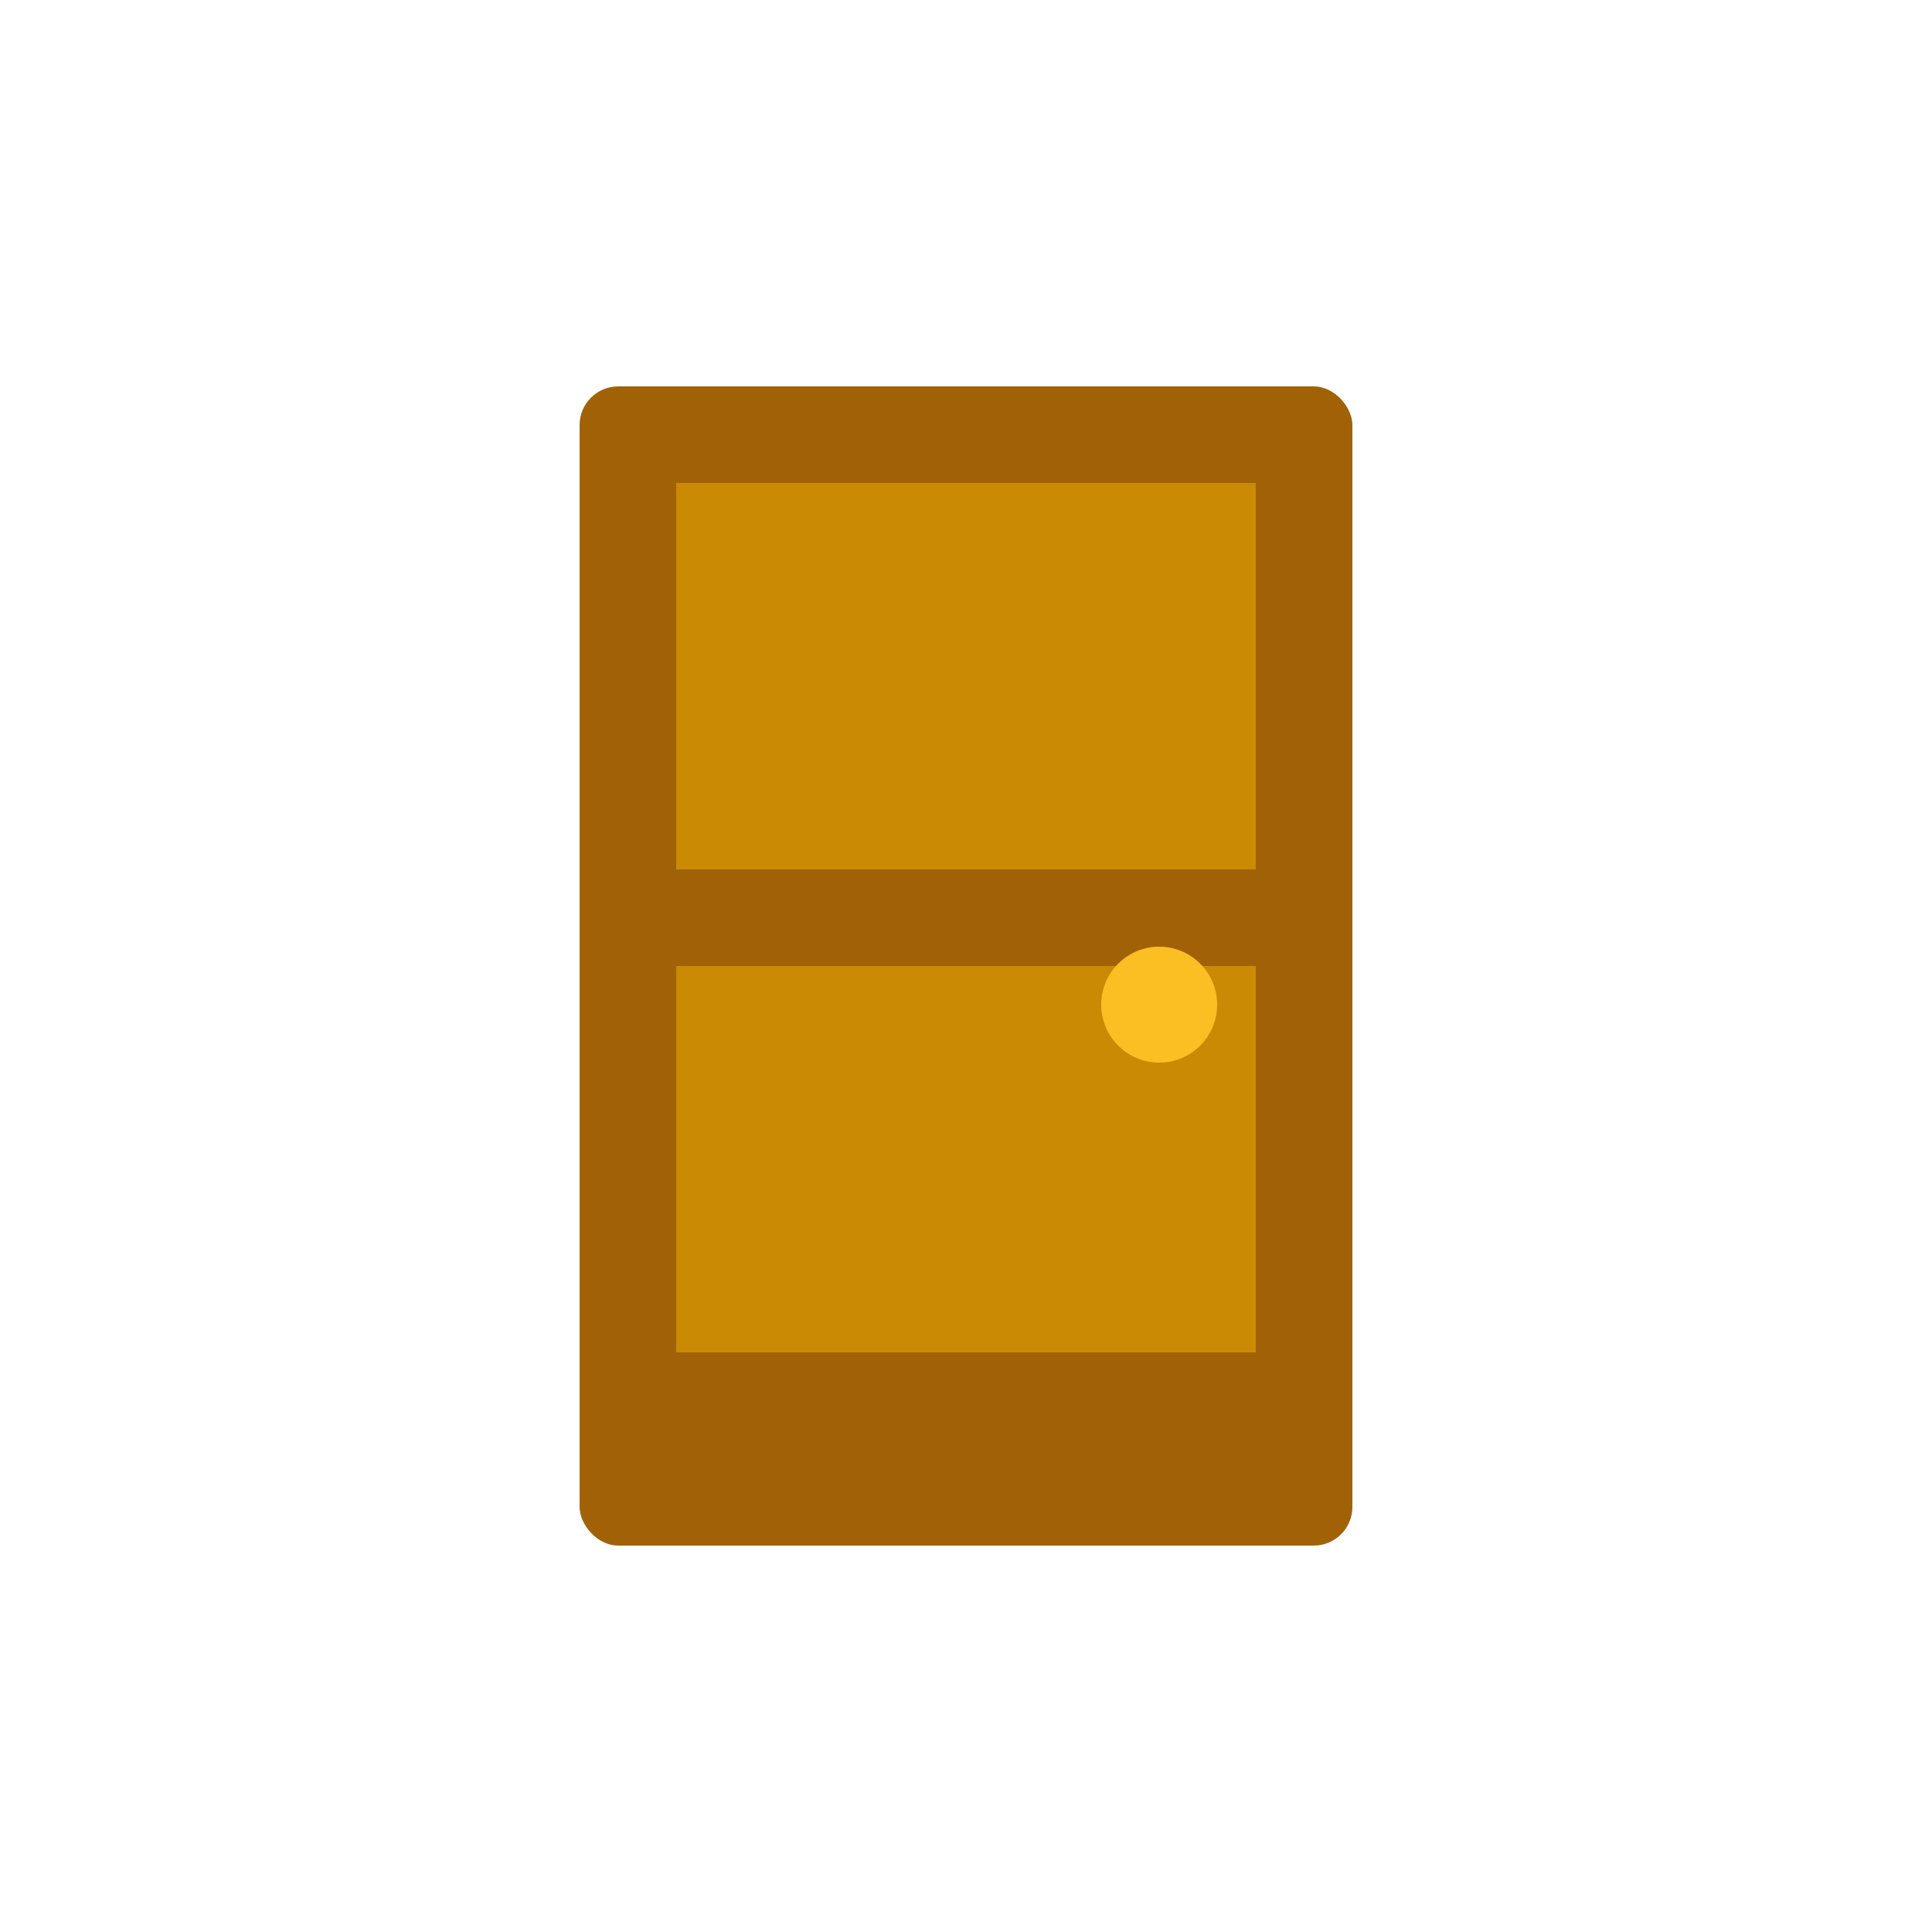
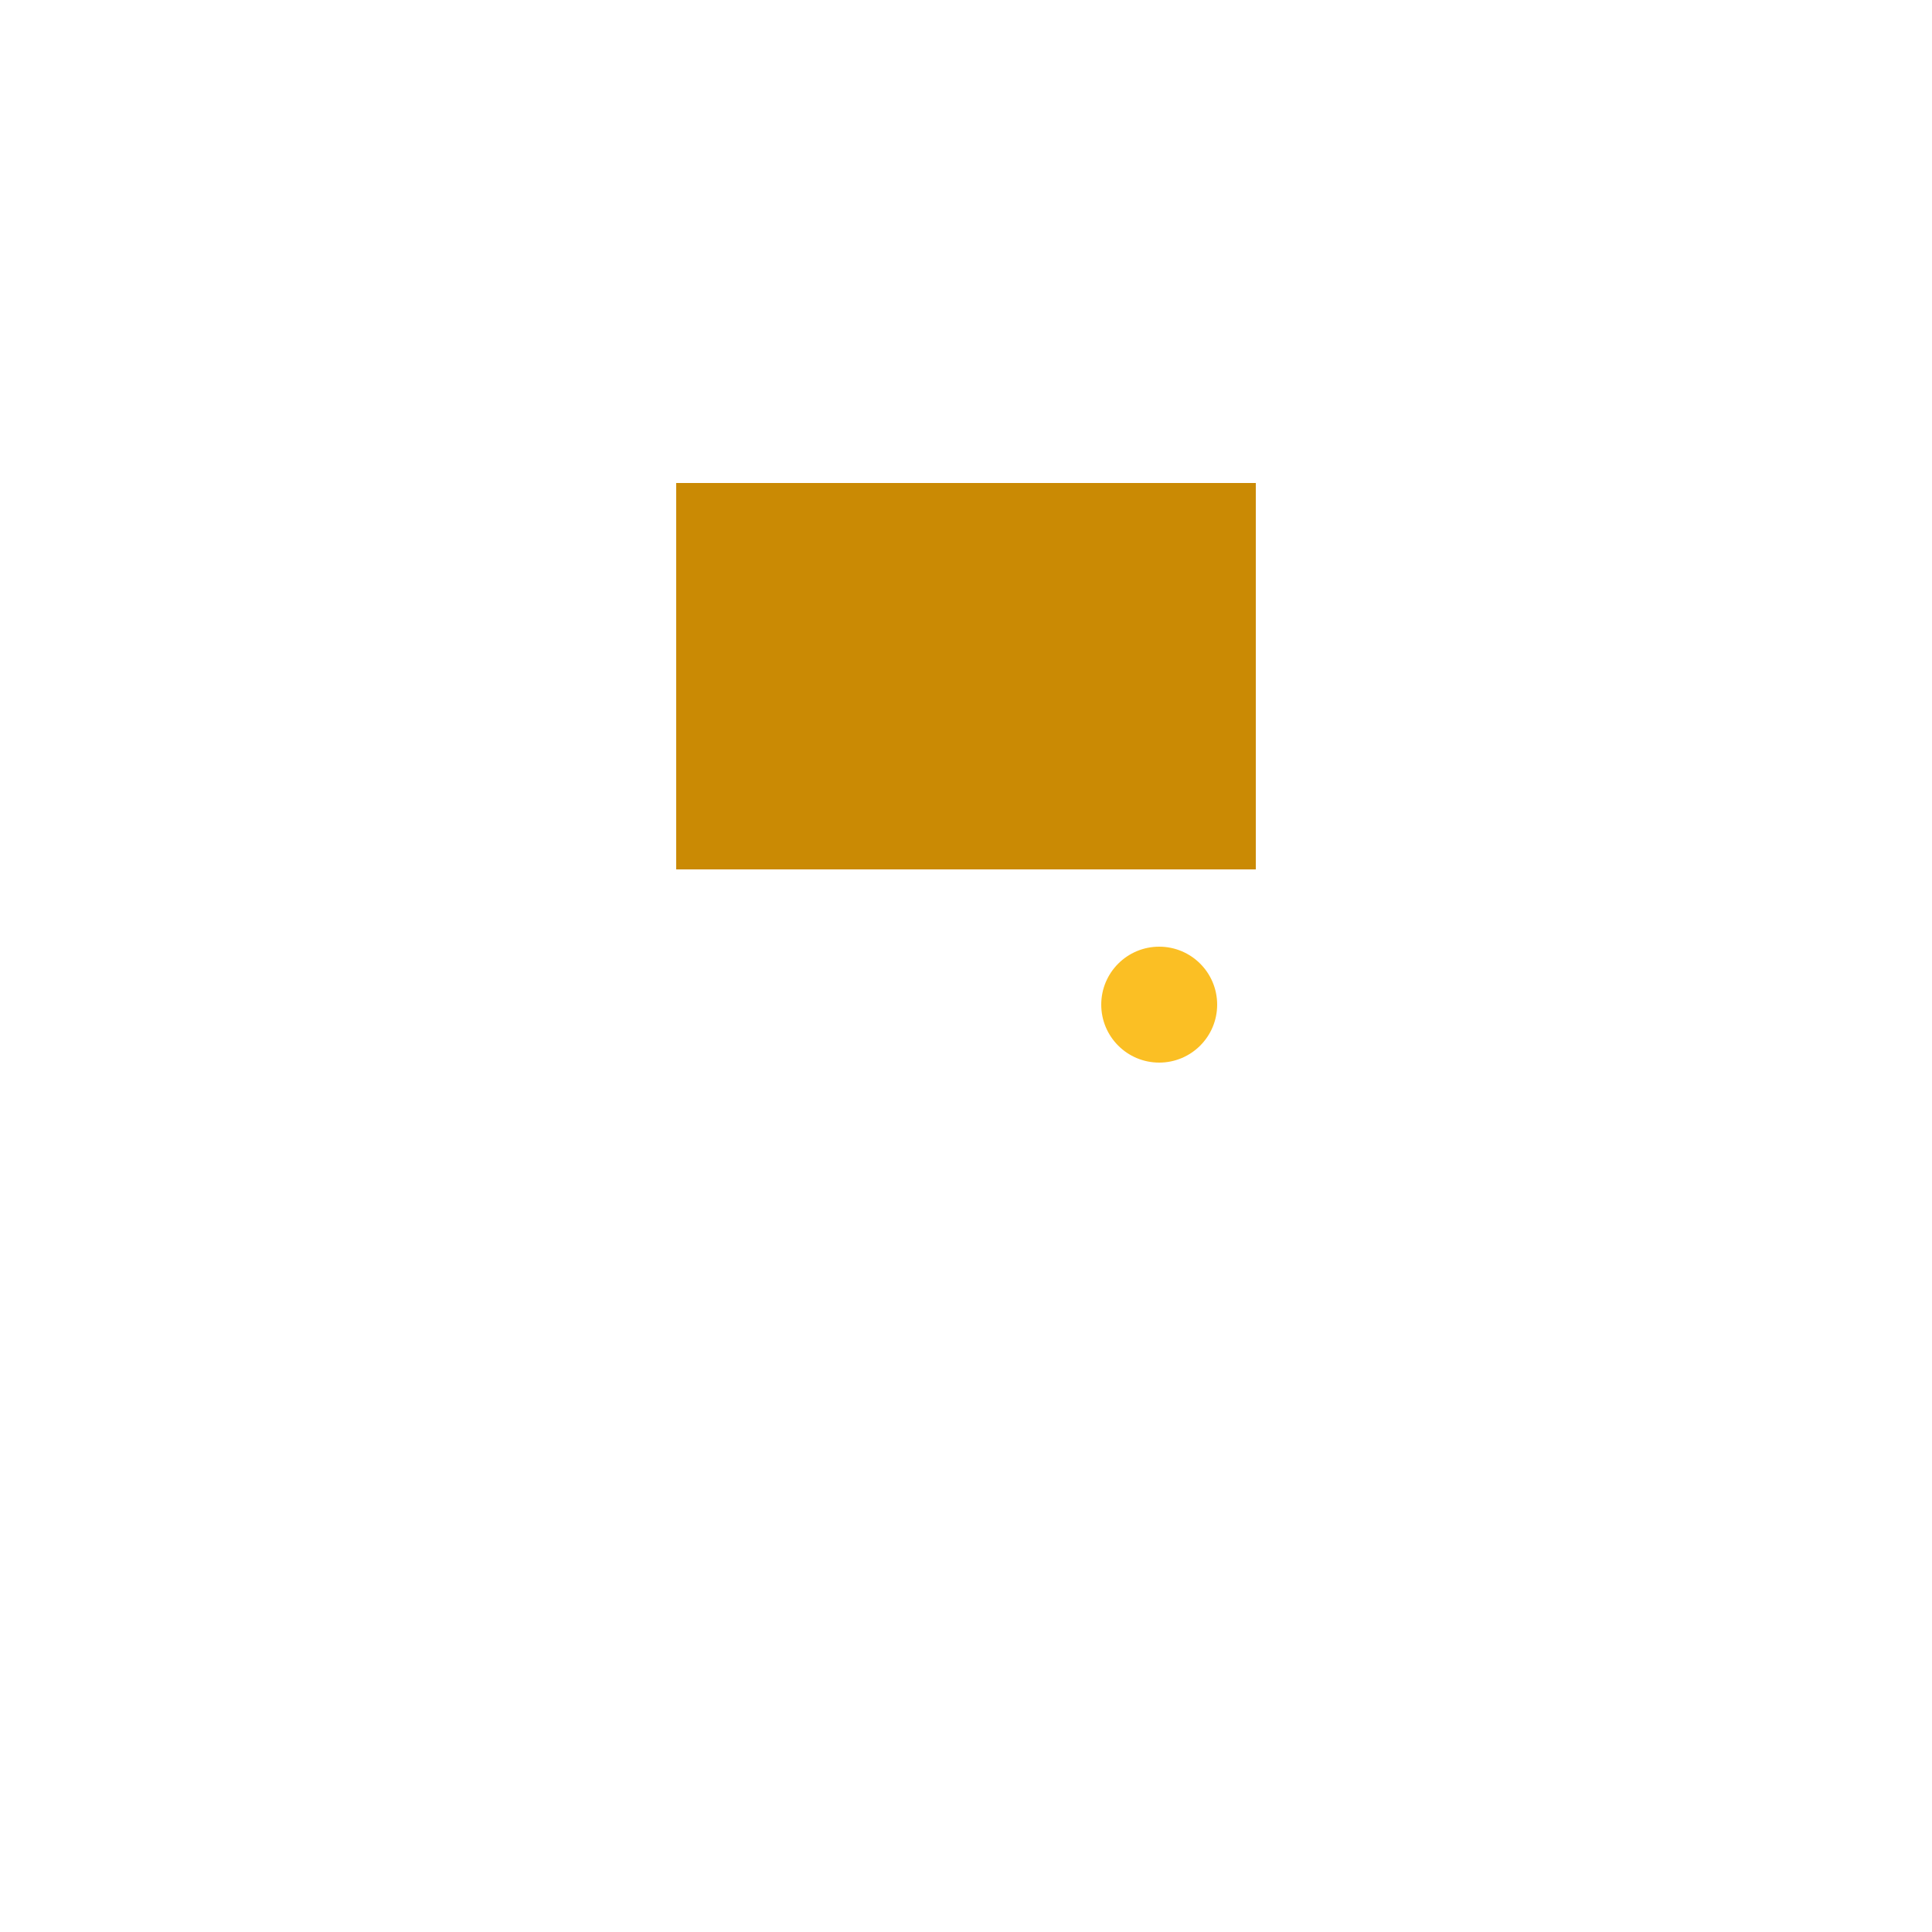
<svg xmlns="http://www.w3.org/2000/svg" viewBox="0 0 100 100">
-   <rect x="30" y="20" width="40" height="60" rx="2" fill="#a16207" />
  <rect x="35" y="25" width="30" height="20" fill="#ca8a04" />
-   <rect x="35" y="50" width="30" height="20" fill="#ca8a04" />
  <circle cx="60" cy="52" r="3" fill="#fbbf24" />
</svg>